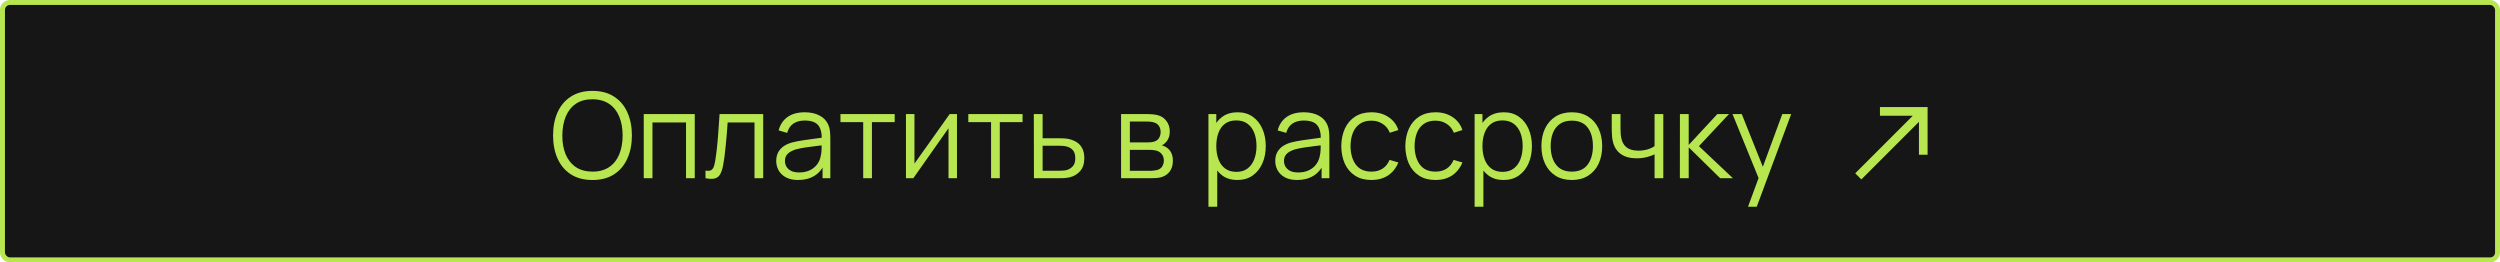
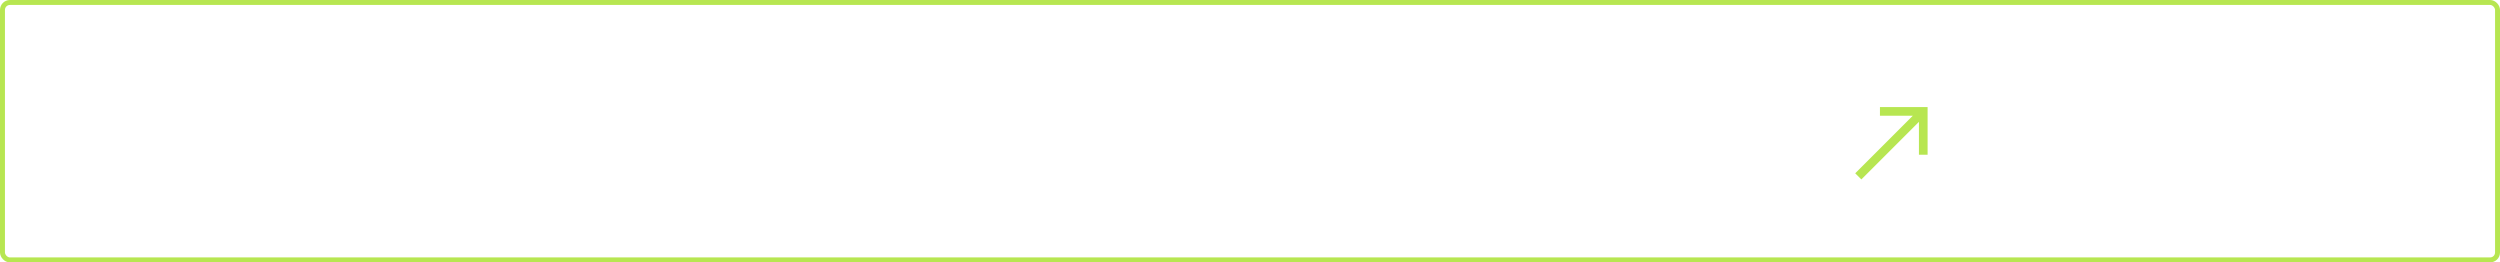
<svg xmlns="http://www.w3.org/2000/svg" width="505" height="53" viewBox="0 0 505 53" fill="none">
-   <rect x="0.5" y="0.5" width="504" height="52" rx="1.5" fill="#161616" />
  <rect x="0.5" y="0.5" width="504" height="52" rx="1.5" stroke="#B7E651" />
-   <path d="M119.676 36.36C117.956 36.36 116.504 35.98 115.32 35.22C114.136 34.452 113.24 33.392 112.632 32.04C112.024 30.688 111.72 29.128 111.72 27.36C111.72 25.592 112.024 24.032 112.632 22.68C113.24 21.328 114.136 20.272 115.32 19.512C116.504 18.744 117.956 18.36 119.676 18.36C121.404 18.36 122.856 18.744 124.032 19.512C125.216 20.272 126.112 21.328 126.72 22.68C127.336 24.032 127.644 25.592 127.644 27.36C127.644 29.128 127.336 30.688 126.72 32.04C126.112 33.392 125.216 34.452 124.032 35.22C122.856 35.98 121.404 36.36 119.676 36.36ZM119.676 34.668C121.028 34.668 122.156 34.36 123.06 33.744C123.964 33.128 124.64 32.272 125.088 31.176C125.544 30.072 125.772 28.8 125.772 27.36C125.772 25.92 125.544 24.652 125.088 23.556C124.64 22.46 123.964 21.604 123.06 20.988C122.156 20.372 121.028 20.06 119.676 20.052C118.324 20.052 117.2 20.36 116.304 20.976C115.408 21.592 114.732 22.452 114.276 23.556C113.828 24.652 113.6 25.92 113.592 27.36C113.584 28.8 113.804 30.068 114.252 31.164C114.708 32.252 115.388 33.108 116.292 33.732C117.196 34.348 118.324 34.66 119.676 34.668ZM130.035 36V23.04H140.343V36H138.579V24.732H131.799V36H130.035ZM142.511 36V34.452C142.991 34.54 143.355 34.52 143.603 34.392C143.859 34.256 144.047 34.032 144.167 33.72C144.287 33.4 144.387 33.004 144.467 32.532C144.595 31.748 144.711 30.884 144.815 29.94C144.919 28.996 145.011 27.956 145.091 26.82C145.179 25.676 145.267 24.416 145.355 23.04H154.163V36H152.411V24.732H146.987C146.931 25.58 146.867 26.424 146.795 27.264C146.723 28.104 146.647 28.912 146.567 29.688C146.495 30.456 146.415 31.164 146.327 31.812C146.239 32.46 146.147 33.02 146.051 33.492C145.907 34.204 145.715 34.772 145.475 35.196C145.243 35.62 144.895 35.9 144.431 36.036C143.967 36.172 143.327 36.16 142.511 36ZM161.224 36.36C160.248 36.36 159.428 36.184 158.764 35.832C158.108 35.48 157.616 35.012 157.288 34.428C156.96 33.844 156.796 33.208 156.796 32.52C156.796 31.816 156.936 31.216 157.216 30.72C157.504 30.216 157.892 29.804 158.38 29.484C158.876 29.164 159.448 28.92 160.096 28.752C160.752 28.592 161.476 28.452 162.268 28.332C163.068 28.204 163.848 28.096 164.608 28.008C165.376 27.912 166.048 27.82 166.624 27.732L166 28.116C166.024 26.836 165.776 25.888 165.256 25.272C164.736 24.656 163.832 24.348 162.544 24.348C161.656 24.348 160.904 24.548 160.288 24.948C159.68 25.348 159.252 25.98 159.004 26.844L157.288 26.34C157.584 25.18 158.18 24.28 159.076 23.64C159.972 23 161.136 22.68 162.568 22.68C163.752 22.68 164.756 22.904 165.58 23.352C166.412 23.792 167 24.432 167.344 25.272C167.504 25.648 167.608 26.068 167.656 26.532C167.704 26.996 167.728 27.468 167.728 27.948V36H166.156V32.748L166.612 32.94C166.172 34.052 165.488 34.9 164.56 35.484C163.632 36.068 162.52 36.36 161.224 36.36ZM161.428 34.836C162.252 34.836 162.972 34.688 163.588 34.392C164.204 34.096 164.7 33.692 165.076 33.18C165.452 32.66 165.696 32.076 165.808 31.428C165.904 31.012 165.956 30.556 165.964 30.06C165.972 29.556 165.976 29.18 165.976 28.932L166.648 29.28C166.048 29.36 165.396 29.44 164.692 29.52C163.996 29.6 163.308 29.692 162.628 29.796C161.956 29.9 161.348 30.024 160.804 30.168C160.436 30.272 160.08 30.42 159.736 30.612C159.392 30.796 159.108 31.044 158.884 31.356C158.668 31.668 158.56 32.056 158.56 32.52C158.56 32.896 158.652 33.26 158.836 33.612C159.028 33.964 159.332 34.256 159.748 34.488C160.172 34.72 160.732 34.836 161.428 34.836ZM174.368 36V24.672H169.772V23.04H180.728V24.672H176.132V36H174.368ZM193.312 23.04V36H191.596V25.908L184.492 36H183.004V23.04H184.72V33.048L191.836 23.04H193.312ZM200.196 36V24.672H195.6V23.04H206.556V24.672H201.96V36H200.196ZM208.856 36L208.832 23.04H210.608V27.924H213.644C214.02 27.924 214.388 27.932 214.748 27.948C215.116 27.964 215.44 27.996 215.72 28.044C216.36 28.164 216.928 28.376 217.424 28.68C217.928 28.984 218.32 29.404 218.6 29.94C218.888 30.476 219.032 31.148 219.032 31.956C219.032 33.068 218.744 33.944 218.168 34.584C217.6 35.224 216.88 35.64 216.008 35.832C215.68 35.904 215.324 35.952 214.94 35.976C214.556 35.992 214.176 36 213.8 36H208.856ZM210.608 34.488H213.728C214 34.488 214.304 34.48 214.64 34.464C214.976 34.448 215.272 34.404 215.528 34.332C215.952 34.212 216.336 33.972 216.68 33.612C217.032 33.244 217.208 32.692 217.208 31.956C217.208 31.228 217.04 30.68 216.704 30.312C216.368 29.936 215.92 29.688 215.36 29.568C215.112 29.512 214.844 29.476 214.556 29.46C214.268 29.444 213.992 29.436 213.728 29.436H210.608V34.488ZM226.457 36V23.04H231.797C232.069 23.04 232.397 23.056 232.781 23.088C233.173 23.12 233.537 23.18 233.873 23.268C234.601 23.46 235.185 23.852 235.625 24.444C236.073 25.036 236.297 25.748 236.297 26.58C236.297 27.044 236.225 27.46 236.081 27.828C235.945 28.188 235.749 28.5 235.493 28.764C235.373 28.9 235.241 29.02 235.097 29.124C234.953 29.22 234.813 29.3 234.677 29.364C234.933 29.412 235.209 29.524 235.505 29.7C235.969 29.972 236.321 30.34 236.561 30.804C236.801 31.26 236.921 31.816 236.921 32.472C236.921 33.36 236.709 34.084 236.285 34.644C235.861 35.204 235.293 35.588 234.581 35.796C234.261 35.884 233.913 35.94 233.537 35.964C233.169 35.988 232.821 36 232.493 36H226.457ZM228.233 34.5H232.409C232.577 34.5 232.789 34.488 233.045 34.464C233.301 34.432 233.529 34.392 233.729 34.344C234.201 34.224 234.545 33.984 234.761 33.624C234.985 33.256 235.097 32.856 235.097 32.424C235.097 31.856 234.929 31.392 234.593 31.032C234.265 30.664 233.825 30.44 233.273 30.36C233.089 30.32 232.897 30.296 232.697 30.288C232.497 30.28 232.317 30.276 232.157 30.276H228.233V34.5ZM228.233 28.764H231.857C232.065 28.764 232.297 28.752 232.553 28.728C232.817 28.696 233.045 28.644 233.237 28.572C233.653 28.428 233.957 28.18 234.149 27.828C234.349 27.476 234.449 27.092 234.449 26.676C234.449 26.22 234.341 25.82 234.125 25.476C233.917 25.132 233.601 24.892 233.177 24.756C232.889 24.652 232.577 24.592 232.241 24.576C231.913 24.56 231.705 24.552 231.617 24.552H228.233V28.764ZM249.938 36.36C248.746 36.36 247.738 36.06 246.914 35.46C246.09 34.852 245.466 34.032 245.042 33C244.618 31.96 244.406 30.796 244.406 29.508C244.406 28.196 244.618 27.028 245.042 26.004C245.474 24.972 246.106 24.16 246.938 23.568C247.77 22.976 248.794 22.68 250.01 22.68C251.194 22.68 252.21 22.98 253.058 23.58C253.906 24.18 254.554 24.996 255.002 26.028C255.458 27.06 255.686 28.22 255.686 29.508C255.686 30.804 255.458 31.968 255.002 33C254.546 34.032 253.89 34.852 253.034 35.46C252.178 36.06 251.146 36.36 249.938 36.36ZM244.106 41.76V23.04H245.69V32.796H245.882V41.76H244.106ZM249.758 34.716C250.662 34.716 251.414 34.488 252.014 34.032C252.614 33.576 253.062 32.956 253.358 32.172C253.662 31.38 253.814 30.492 253.814 29.508C253.814 28.532 253.666 27.652 253.37 26.868C253.074 26.084 252.622 25.464 252.014 25.008C251.414 24.552 250.65 24.324 249.722 24.324C248.818 24.324 248.066 24.544 247.466 24.984C246.874 25.424 246.43 26.036 246.134 26.82C245.838 27.596 245.69 28.492 245.69 29.508C245.69 30.508 245.838 31.404 246.134 32.196C246.43 32.98 246.878 33.596 247.478 34.044C248.078 34.492 248.838 34.716 249.758 34.716ZM262.029 36.36C261.053 36.36 260.233 36.184 259.569 35.832C258.913 35.48 258.421 35.012 258.093 34.428C257.765 33.844 257.601 33.208 257.601 32.52C257.601 31.816 257.741 31.216 258.021 30.72C258.309 30.216 258.697 29.804 259.185 29.484C259.681 29.164 260.253 28.92 260.901 28.752C261.557 28.592 262.281 28.452 263.073 28.332C263.873 28.204 264.653 28.096 265.413 28.008C266.181 27.912 266.853 27.82 267.429 27.732L266.805 28.116C266.829 26.836 266.581 25.888 266.061 25.272C265.541 24.656 264.637 24.348 263.349 24.348C262.461 24.348 261.709 24.548 261.093 24.948C260.485 25.348 260.057 25.98 259.809 26.844L258.093 26.34C258.389 25.18 258.985 24.28 259.881 23.64C260.777 23 261.941 22.68 263.373 22.68C264.557 22.68 265.561 22.904 266.385 23.352C267.217 23.792 267.805 24.432 268.149 25.272C268.309 25.648 268.413 26.068 268.461 26.532C268.509 26.996 268.533 27.468 268.533 27.948V36H266.961V32.748L267.417 32.94C266.977 34.052 266.293 34.9 265.365 35.484C264.437 36.068 263.325 36.36 262.029 36.36ZM262.233 34.836C263.057 34.836 263.777 34.688 264.393 34.392C265.009 34.096 265.505 33.692 265.881 33.18C266.257 32.66 266.501 32.076 266.613 31.428C266.709 31.012 266.761 30.556 266.769 30.06C266.777 29.556 266.781 29.18 266.781 28.932L267.453 29.28C266.853 29.36 266.201 29.44 265.497 29.52C264.801 29.6 264.113 29.692 263.433 29.796C262.761 29.9 262.153 30.024 261.609 30.168C261.241 30.272 260.885 30.42 260.541 30.612C260.197 30.796 259.913 31.044 259.689 31.356C259.473 31.668 259.365 32.056 259.365 32.52C259.365 32.896 259.457 33.26 259.641 33.612C259.833 33.964 260.137 34.256 260.553 34.488C260.977 34.72 261.537 34.836 262.233 34.836ZM277.033 36.36C275.729 36.36 274.625 36.068 273.721 35.484C272.817 34.9 272.129 34.096 271.657 33.072C271.193 32.04 270.953 30.856 270.937 29.52C270.953 28.16 271.201 26.968 271.681 25.944C272.161 24.912 272.853 24.112 273.757 23.544C274.661 22.968 275.757 22.68 277.045 22.68C278.357 22.68 279.497 23 280.465 23.64C281.441 24.28 282.109 25.156 282.469 26.268L280.741 26.82C280.437 26.044 279.953 25.444 279.289 25.02C278.633 24.588 277.881 24.372 277.033 24.372C276.081 24.372 275.293 24.592 274.669 25.032C274.045 25.464 273.581 26.068 273.277 26.844C272.973 27.62 272.817 28.512 272.809 29.52C272.825 31.072 273.185 32.32 273.889 33.264C274.593 34.2 275.641 34.668 277.033 34.668C277.913 34.668 278.661 34.468 279.277 34.068C279.901 33.66 280.373 33.068 280.693 32.292L282.469 32.82C281.989 33.972 281.285 34.852 280.357 35.46C279.429 36.06 278.321 36.36 277.033 36.36ZM289.97 36.36C288.666 36.36 287.562 36.068 286.658 35.484C285.754 34.9 285.066 34.096 284.594 33.072C284.13 32.04 283.89 30.856 283.874 29.52C283.89 28.16 284.138 26.968 284.618 25.944C285.098 24.912 285.79 24.112 286.694 23.544C287.598 22.968 288.694 22.68 289.982 22.68C291.294 22.68 292.434 23 293.402 23.64C294.378 24.28 295.046 25.156 295.406 26.268L293.678 26.82C293.374 26.044 292.89 25.444 292.226 25.02C291.57 24.588 290.818 24.372 289.97 24.372C289.018 24.372 288.23 24.592 287.606 25.032C286.982 25.464 286.518 26.068 286.214 26.844C285.91 27.62 285.754 28.512 285.746 29.52C285.762 31.072 286.122 32.32 286.826 33.264C287.53 34.2 288.578 34.668 289.97 34.668C290.85 34.668 291.598 34.468 292.214 34.068C292.838 33.66 293.31 33.068 293.63 32.292L295.406 32.82C294.926 33.972 294.222 34.852 293.294 35.46C292.366 36.06 291.258 36.36 289.97 36.36ZM303.703 36.36C302.511 36.36 301.503 36.06 300.679 35.46C299.855 34.852 299.231 34.032 298.807 33C298.383 31.96 298.171 30.796 298.171 29.508C298.171 28.196 298.383 27.028 298.807 26.004C299.239 24.972 299.871 24.16 300.703 23.568C301.535 22.976 302.559 22.68 303.775 22.68C304.959 22.68 305.975 22.98 306.823 23.58C307.671 24.18 308.319 24.996 308.767 26.028C309.223 27.06 309.451 28.22 309.451 29.508C309.451 30.804 309.223 31.968 308.767 33C308.311 34.032 307.655 34.852 306.799 35.46C305.943 36.06 304.911 36.36 303.703 36.36ZM297.871 41.76V23.04H299.455V32.796H299.647V41.76H297.871ZM303.523 34.716C304.427 34.716 305.179 34.488 305.779 34.032C306.379 33.576 306.827 32.956 307.123 32.172C307.427 31.38 307.579 30.492 307.579 29.508C307.579 28.532 307.431 27.652 307.135 26.868C306.839 26.084 306.387 25.464 305.779 25.008C305.179 24.552 304.415 24.324 303.487 24.324C302.583 24.324 301.831 24.544 301.231 24.984C300.639 25.424 300.195 26.036 299.899 26.82C299.603 27.596 299.455 28.492 299.455 29.508C299.455 30.508 299.603 31.404 299.899 32.196C300.195 32.98 300.643 33.596 301.243 34.044C301.843 34.492 302.603 34.716 303.523 34.716ZM317.498 36.36C316.21 36.36 315.11 36.068 314.198 35.484C313.286 34.9 312.586 34.092 312.098 33.06C311.61 32.028 311.366 30.844 311.366 29.508C311.366 28.148 311.614 26.956 312.11 25.932C312.606 24.908 313.31 24.112 314.222 23.544C315.142 22.968 316.234 22.68 317.498 22.68C318.794 22.68 319.898 22.972 320.81 23.556C321.73 24.132 322.43 24.936 322.91 25.968C323.398 26.992 323.642 28.172 323.642 29.508C323.642 30.868 323.398 32.064 322.91 33.096C322.422 34.12 321.718 34.92 320.798 35.496C319.878 36.072 318.778 36.36 317.498 36.36ZM317.498 34.668C318.938 34.668 320.01 34.192 320.714 33.24C321.418 32.28 321.77 31.036 321.77 29.508C321.77 27.94 321.414 26.692 320.702 25.764C319.998 24.836 318.93 24.372 317.498 24.372C316.53 24.372 315.73 24.592 315.098 25.032C314.474 25.464 314.006 26.068 313.694 26.844C313.39 27.612 313.238 28.5 313.238 29.508C313.238 31.068 313.598 32.32 314.318 33.264C315.038 34.2 316.098 34.668 317.498 34.668ZM334.221 36V31.176C333.789 31.392 333.257 31.58 332.625 31.74C331.993 31.9 331.313 31.98 330.585 31.98C329.273 31.98 328.209 31.688 327.393 31.104C326.577 30.52 326.045 29.676 325.797 28.572C325.717 28.244 325.661 27.896 325.629 27.528C325.605 27.16 325.589 26.828 325.581 26.532C325.573 26.236 325.569 26.024 325.569 25.896V23.04H327.345V25.896C327.345 26.16 327.353 26.46 327.369 26.796C327.385 27.132 327.421 27.46 327.477 27.78C327.637 28.652 327.997 29.312 328.557 29.76C329.125 30.208 329.921 30.432 330.945 30.432C331.585 30.432 332.189 30.352 332.757 30.192C333.333 30.024 333.821 29.8 334.221 29.52V23.04H335.985V36H334.221ZM339.332 36L339.344 23.04H341.12V29.28L346.904 23.04H349.256L343.184 29.52L350.048 36H347.48L341.12 29.76V36H339.332ZM353.098 41.76L355.606 34.956L355.642 36.972L349.966 23.04H351.838L356.494 34.692H355.726L360.022 23.04H361.822L354.862 41.76H353.098Z" fill="#B7E651" />
  <path fill-rule="evenodd" clip-rule="evenodd" d="M387.625 24.612L375.994 36.244L374.756 35.006L386.388 23.375H379.75V21.625H389.375V31.25H387.625V24.612Z" fill="#B7E651" />
</svg>